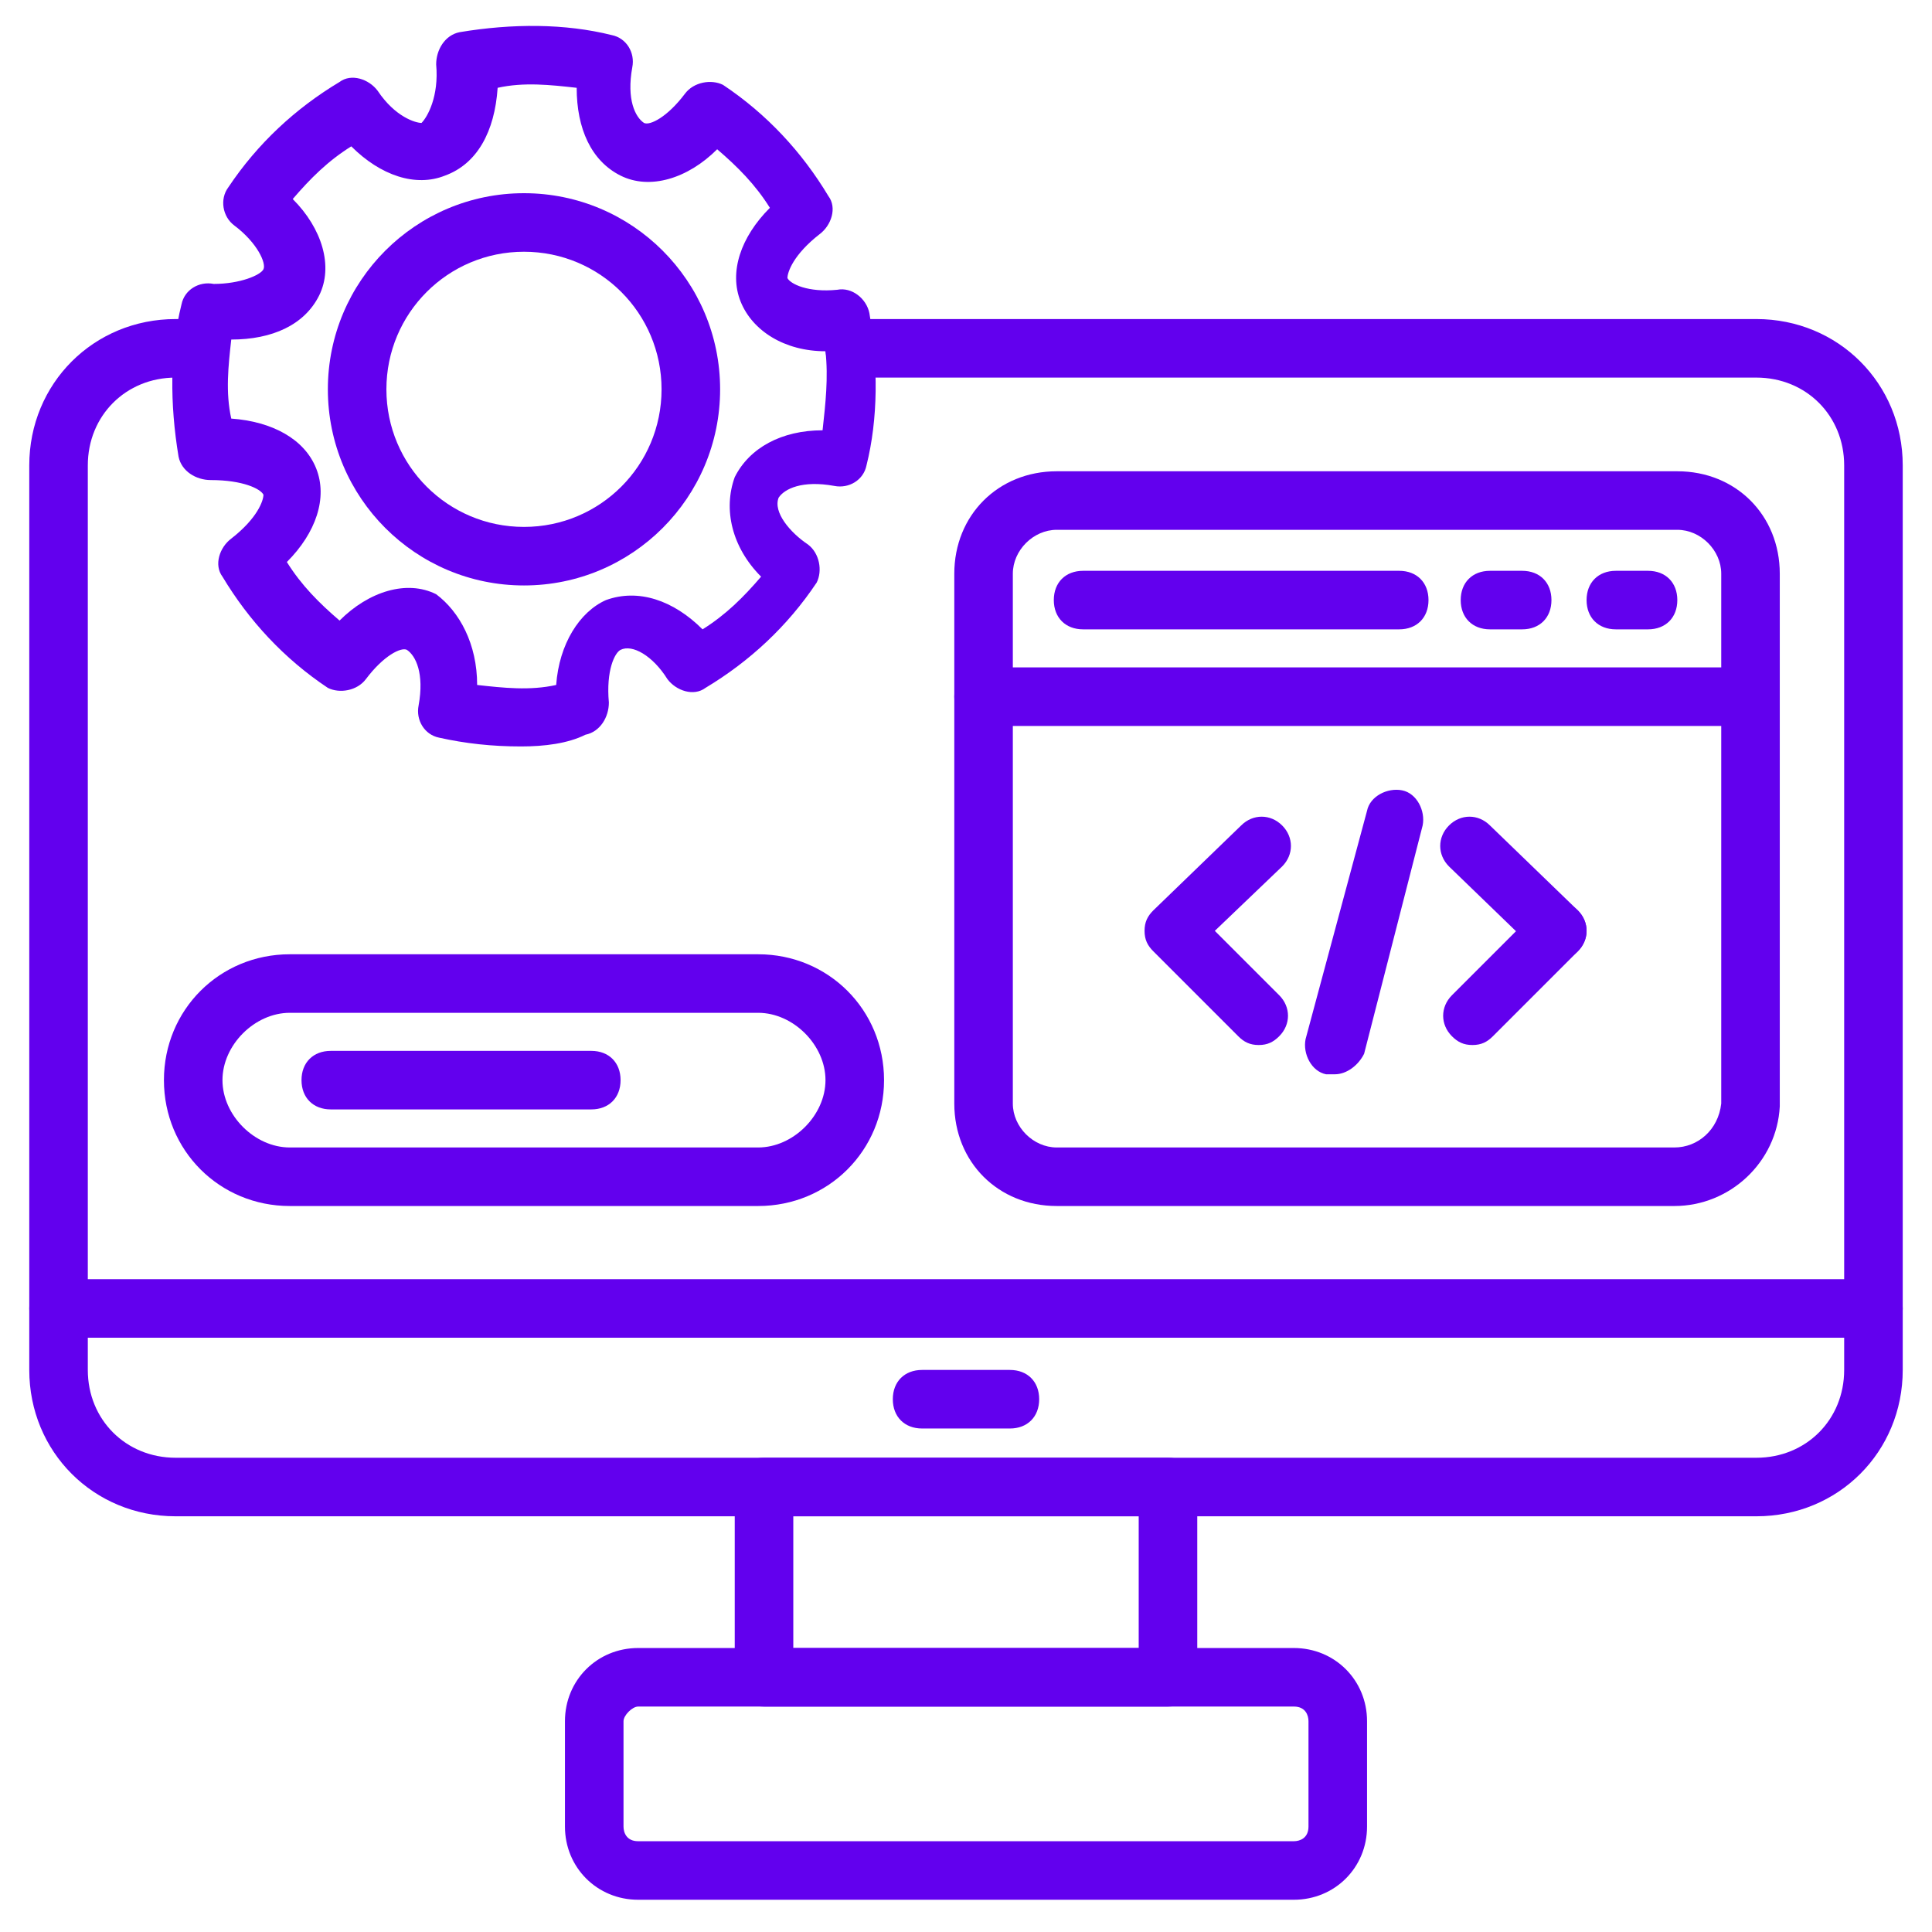
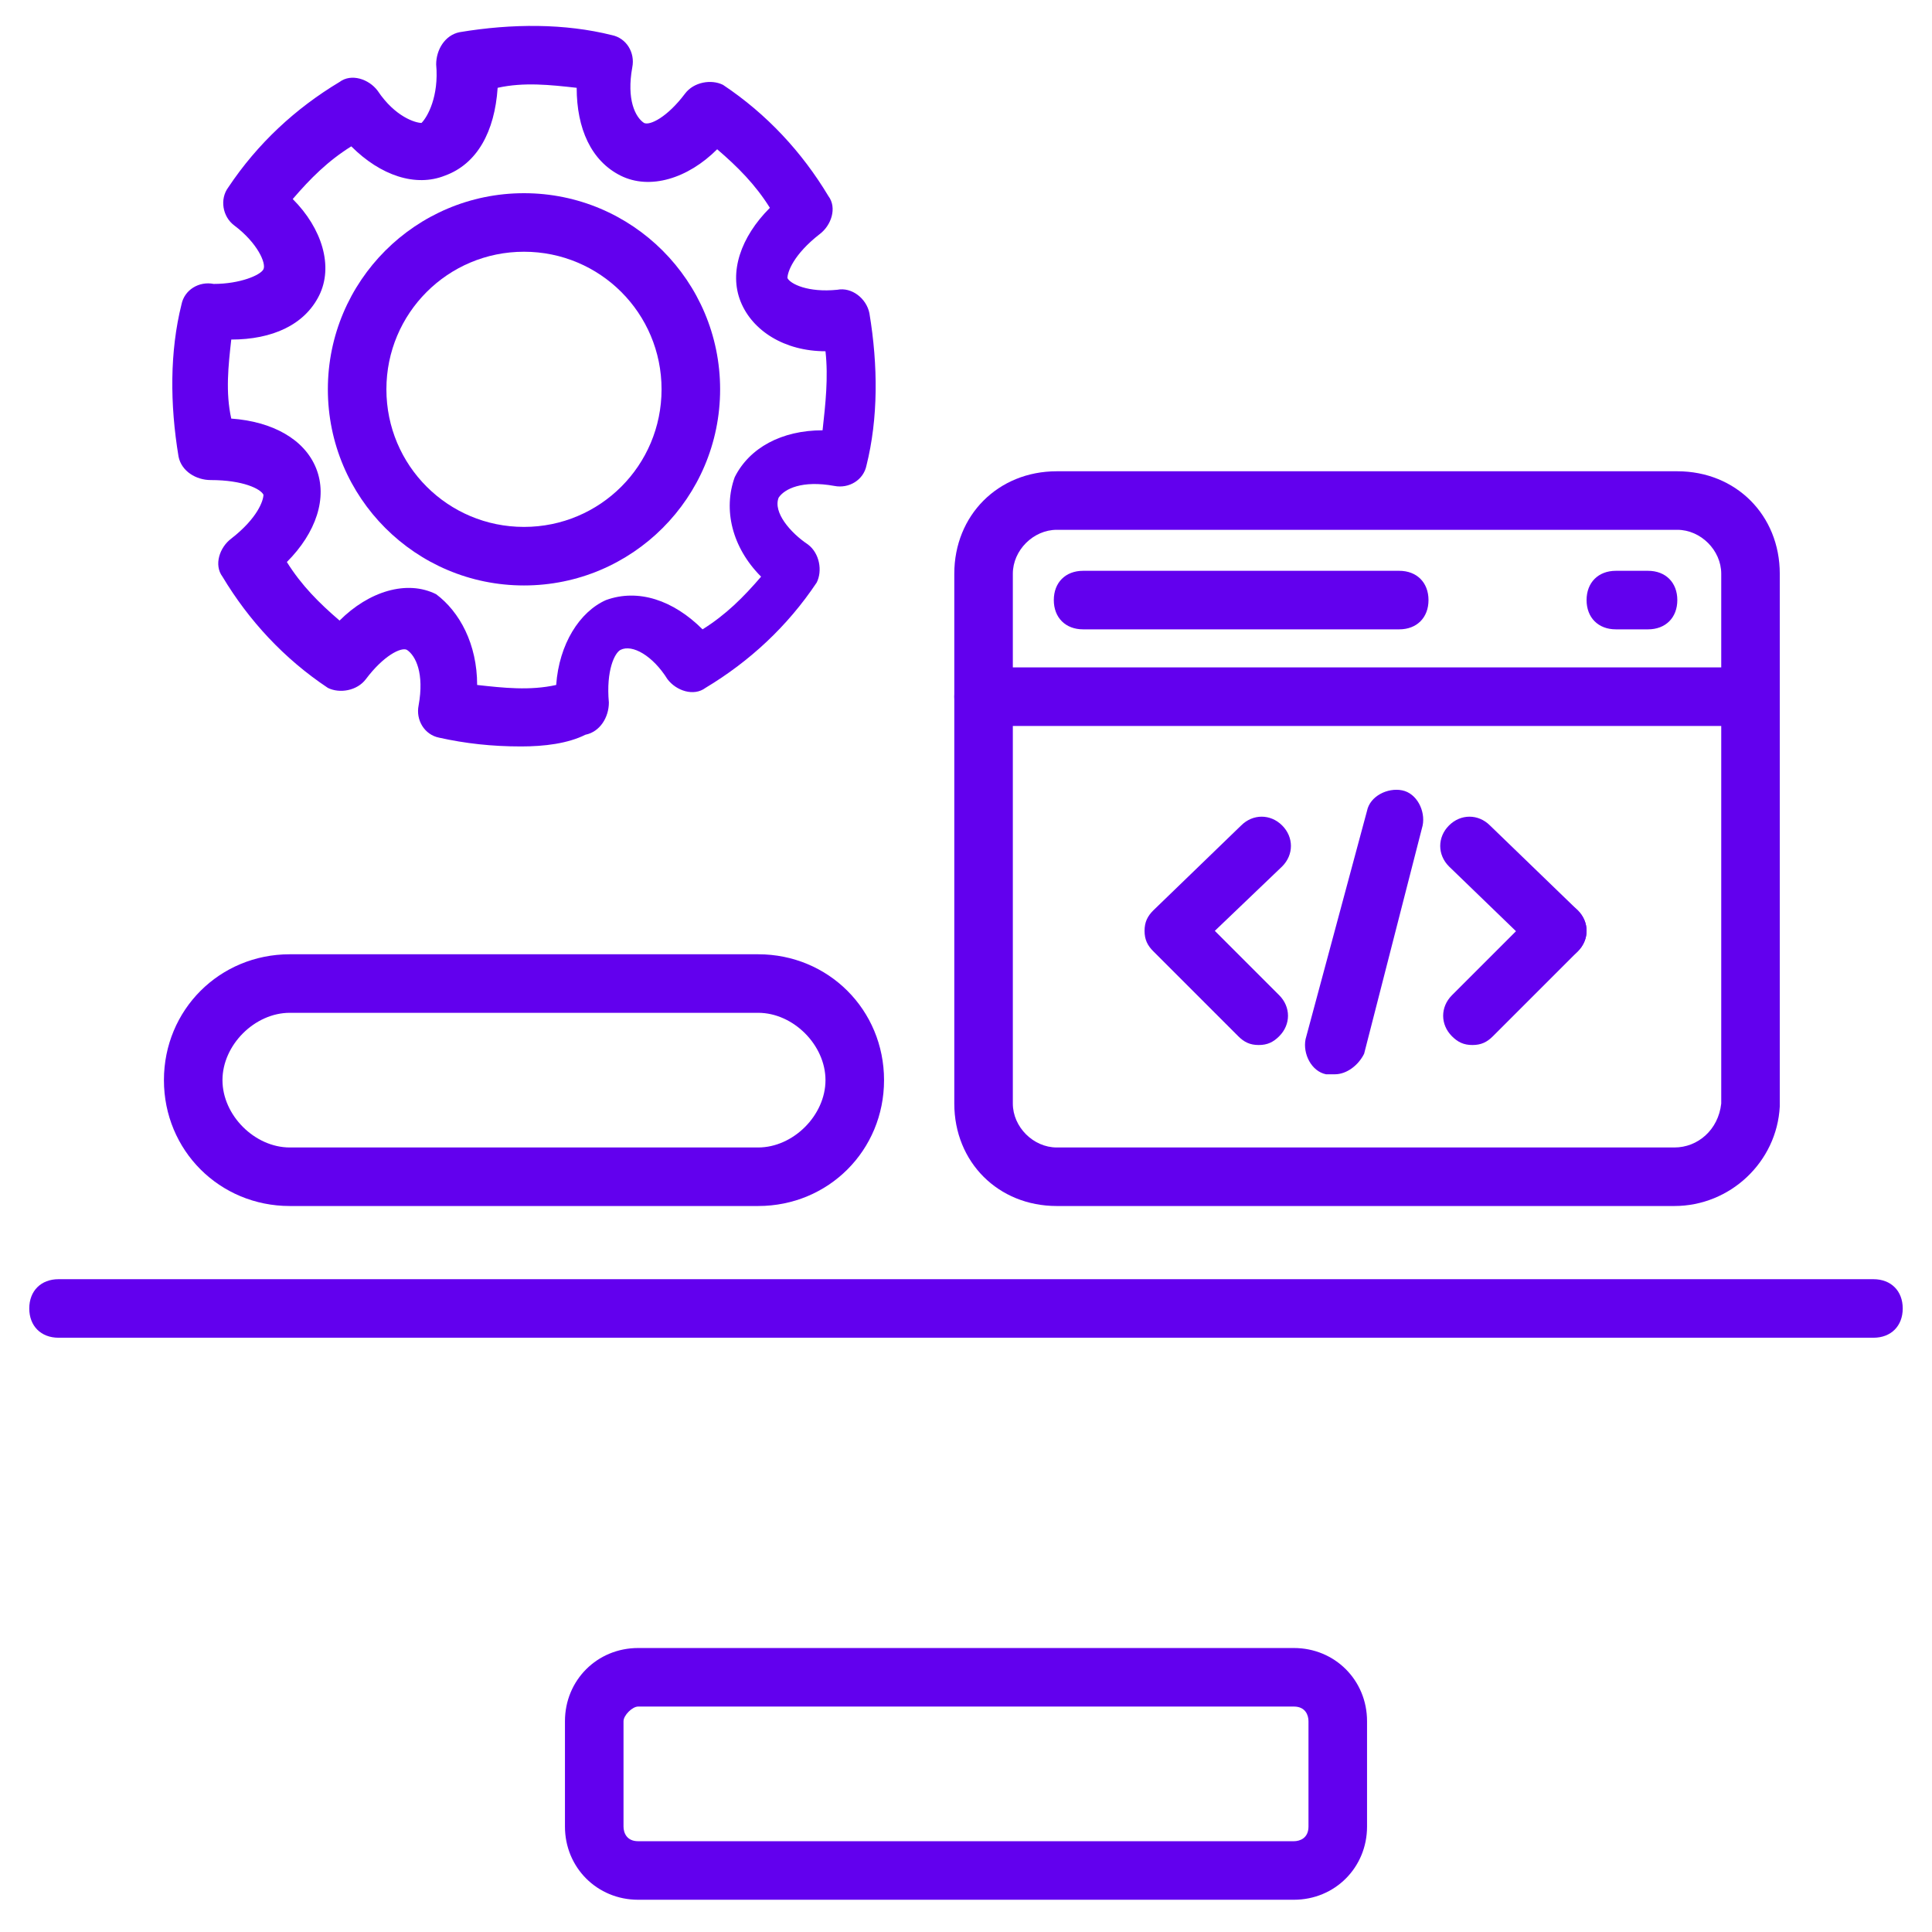
<svg xmlns="http://www.w3.org/2000/svg" width="100" height="100" viewBox="0 0 100 100" fill="none">
-   <path d="M90.909 78.483H9.091C4.848 78.483 1.515 75.15 1.515 70.908V24.089C1.515 19.847 4.848 16.514 9.091 16.514H9.697C10.606 16.514 11.212 17.12 11.212 18.029C11.212 18.938 10.606 19.544 9.697 19.544H9.091C6.515 19.544 4.545 21.514 4.545 24.089V70.908C4.545 73.483 6.515 75.453 9.091 75.453H90.909C93.485 75.453 95.454 73.483 95.454 70.908V24.089C95.454 21.514 93.485 19.544 90.909 19.544H44.242C43.333 19.544 42.727 18.938 42.727 18.029C42.727 17.12 43.333 16.514 44.242 16.514H90.909C95.151 16.514 98.485 19.847 98.485 24.089V70.908C98.485 75.15 95.151 78.483 90.909 78.483Z" fill="#6200EE" />
  <path d="M96.97 69.241H3.03C2.121 69.241 1.515 68.635 1.515 67.726C1.515 66.817 2.121 66.211 3.03 66.211H96.97C97.879 66.211 98.485 66.817 98.485 67.726C98.485 68.635 97.879 69.241 96.97 69.241Z" fill="#6200EE" />
-   <path d="M60.455 88.332H39.545C38.636 88.332 38.03 87.726 38.03 86.817V76.968C38.03 76.059 38.636 75.453 39.545 75.453H60.455C61.364 75.453 61.97 76.059 61.97 76.968V86.817C61.97 87.726 61.364 88.332 60.455 88.332ZM41.061 85.302H58.939V78.483H41.061V85.302Z" fill="#6200EE" />
  <path d="M66.97 98.331H33.03C30.909 98.331 29.242 96.664 29.242 94.543V89.089C29.242 86.967 30.909 85.301 33.03 85.301H66.97C69.091 85.301 70.758 86.967 70.758 89.089V94.543C70.758 96.664 69.091 98.331 66.97 98.331ZM33.03 88.331C32.727 88.331 32.273 88.786 32.273 89.089V94.543C32.273 94.846 32.424 95.301 33.03 95.301H66.97C67.273 95.301 67.727 95.149 67.727 94.543V89.089C67.727 88.786 67.576 88.331 66.97 88.331H33.03Z" fill="#6200EE" />
-   <path d="M52.273 73.939H47.727C46.818 73.939 46.212 73.332 46.212 72.423C46.212 71.514 46.818 70.908 47.727 70.908H52.273C53.182 70.908 53.788 71.514 53.788 72.423C53.788 73.332 53.182 73.939 52.273 73.939Z" fill="#6200EE" />
  <path d="M26.97 38.636C25.455 38.636 24.091 38.484 22.727 38.181C21.97 38.029 21.515 37.272 21.667 36.514C21.97 34.848 21.515 33.938 21.061 33.636C20.758 33.484 19.849 33.938 18.939 35.151C18.485 35.757 17.576 35.908 16.97 35.605C14.697 34.09 12.879 32.12 11.515 29.848C11.061 29.242 11.364 28.332 11.97 27.878C13.333 26.817 13.636 25.908 13.636 25.605C13.485 25.302 12.576 24.848 10.909 24.848C10.152 24.848 9.394 24.393 9.242 23.636C8.788 20.908 8.788 18.181 9.394 15.757C9.545 14.999 10.303 14.545 11.061 14.696C12.424 14.696 13.485 14.242 13.636 13.938C13.788 13.636 13.333 12.575 12.121 11.666C11.515 11.211 11.364 10.302 11.818 9.696C13.333 7.423 15.303 5.605 17.576 4.242C18.182 3.787 19.091 4.09 19.546 4.696C20.455 6.06 21.515 6.363 21.818 6.363C22.121 6.06 22.727 4.999 22.576 3.332C22.576 2.575 23.03 1.817 23.788 1.666C26.515 1.211 29.242 1.211 31.667 1.817C32.424 1.969 32.879 2.726 32.727 3.484C32.424 5.151 32.879 6.06 33.333 6.363C33.636 6.514 34.545 6.06 35.455 4.848C35.909 4.242 36.818 4.09 37.424 4.393C39.697 5.908 41.515 7.878 42.879 10.151C43.333 10.757 43.03 11.666 42.424 12.12C41.061 13.181 40.758 14.09 40.758 14.393C40.909 14.696 41.818 15.151 43.333 14.999C44.091 14.848 44.849 15.454 45 16.211C45.455 18.939 45.455 21.666 44.849 24.09C44.697 24.848 43.939 25.302 43.182 25.151C41.515 24.848 40.606 25.302 40.303 25.757C40 26.514 40.909 27.575 41.818 28.181C42.424 28.636 42.576 29.545 42.273 30.151C40.758 32.423 38.788 34.242 36.515 35.605C35.909 36.06 35 35.757 34.545 35.151C33.788 33.938 32.727 33.333 32.121 33.636C31.818 33.787 31.364 34.696 31.515 36.363C31.515 37.12 31.061 37.878 30.303 38.029C29.394 38.484 28.182 38.636 26.97 38.636ZM24.697 35.454C26.061 35.605 27.424 35.757 28.788 35.454C28.939 33.333 30 31.666 31.364 31.06C33.03 30.454 34.849 31.06 36.364 32.575C37.576 31.817 38.485 30.908 39.394 29.848C37.879 28.332 37.424 26.363 38.03 24.696C38.788 23.181 40.455 22.272 42.576 22.272C42.727 20.908 42.879 19.545 42.727 18.181C40.606 18.181 38.939 17.12 38.333 15.605C37.727 14.09 38.333 12.272 39.849 10.757C39.091 9.545 38.182 8.636 37.121 7.726C35.606 9.242 33.636 9.848 32.121 9.09C30.606 8.332 29.849 6.666 29.849 4.545C28.485 4.393 27.121 4.242 25.758 4.545C25.606 6.817 24.697 8.484 23.03 9.09C21.515 9.696 19.697 9.09 18.182 7.575C16.97 8.332 16.061 9.242 15.152 10.302C16.667 11.817 17.273 13.787 16.515 15.302C15.758 16.817 14.091 17.575 11.97 17.575C11.818 18.939 11.667 20.302 11.97 21.666C14.091 21.817 15.758 22.726 16.364 24.242C16.97 25.757 16.364 27.575 14.848 29.09C15.606 30.302 16.515 31.211 17.576 32.12C19.091 30.605 21.061 29.999 22.576 30.757C23.788 31.666 24.697 33.333 24.697 35.454Z" fill="#6200EE" />
  <path d="M27.121 30.303C21.515 30.303 16.97 25.758 16.97 20.151C16.97 14.546 21.515 10 27.121 10C32.727 10 37.273 14.546 37.273 20.151C37.273 25.758 32.727 30.303 27.121 30.303ZM27.121 13.03C23.182 13.03 20 16.212 20 20.151C20 24.091 23.182 27.273 27.121 27.273C31.061 27.273 34.242 24.091 34.242 20.151C34.242 16.212 31.061 13.03 27.121 13.03Z" fill="#6200EE" />
  <path d="M86.667 62.423H54.697C51.667 62.423 49.394 60.15 49.394 57.12V29.696C49.394 26.665 51.667 24.393 54.697 24.393H86.818C89.849 24.393 92.121 26.665 92.121 29.696V57.271C91.97 60.15 89.546 62.423 86.667 62.423ZM54.697 27.423C53.485 27.423 52.424 28.483 52.424 29.696V57.12C52.424 58.332 53.485 59.393 54.697 59.393H86.667C87.879 59.393 88.939 58.483 89.091 57.12V29.696C89.091 28.483 88.03 27.423 86.818 27.423H54.697Z" fill="#6200EE" />
  <path d="M90.455 37.575H50.909C50 37.575 49.394 36.969 49.394 36.06C49.394 35.151 50 34.545 50.909 34.545H90.455C91.364 34.545 91.97 35.151 91.97 36.06C91.97 36.969 91.364 37.575 90.455 37.575Z" fill="#6200EE" />
  <path d="M72.424 32.575H56.061C55.151 32.575 54.545 31.969 54.545 31.06C54.545 30.151 55.151 29.545 56.061 29.545H72.424C73.333 29.545 73.939 30.151 73.939 31.06C73.939 31.969 73.333 32.575 72.424 32.575Z" fill="#6200EE" />
-   <path d="M78.788 32.575H77.121C76.212 32.575 75.606 31.969 75.606 31.06C75.606 30.151 76.212 29.545 77.121 29.545H78.788C79.697 29.545 80.303 30.151 80.303 31.06C80.303 31.969 79.697 32.575 78.788 32.575Z" fill="#6200EE" />
  <path d="M85.303 32.575H83.636C82.727 32.575 82.121 31.969 82.121 31.06C82.121 30.151 82.727 29.545 83.636 29.545H85.303C86.212 29.545 86.818 30.151 86.818 31.06C86.818 31.969 86.212 32.575 85.303 32.575Z" fill="#6200EE" />
  <path d="M65.151 54.09C64.697 54.09 64.394 53.938 64.091 53.635L59.697 49.241C59.394 48.938 59.242 48.635 59.242 48.181C59.242 47.726 59.394 47.423 59.697 47.12L64.242 42.726C64.849 42.12 65.758 42.12 66.364 42.726C66.97 43.332 66.97 44.241 66.364 44.847L62.879 48.181L66.212 51.514C66.818 52.12 66.818 53.029 66.212 53.635C65.909 53.938 65.606 54.09 65.151 54.09Z" fill="#6200EE" />
  <path d="M76.212 54.09C75.758 54.09 75.455 53.939 75.152 53.636C74.546 53.03 74.546 52.121 75.152 51.514L79.546 47.121C80.152 46.514 81.061 46.514 81.667 47.121C82.273 47.727 82.273 48.636 81.667 49.242L77.273 53.636C76.97 53.939 76.667 54.09 76.212 54.09Z" fill="#6200EE" />
  <path d="M80.606 49.696C80.303 49.696 79.848 49.544 79.545 49.241L75 44.847C74.394 44.241 74.394 43.332 75 42.726C75.606 42.12 76.515 42.12 77.121 42.726L81.667 47.12C82.273 47.726 82.273 48.635 81.667 49.241C81.364 49.544 81.061 49.696 80.606 49.696Z" fill="#6200EE" />
  <path d="M69.091 55.605C68.939 55.605 68.788 55.605 68.636 55.605C67.879 55.453 67.424 54.544 67.576 53.787L70.757 41.968C70.909 41.211 71.818 40.756 72.576 40.908C73.333 41.059 73.788 41.968 73.636 42.726L70.606 54.544C70.303 55.15 69.697 55.605 69.091 55.605Z" fill="#6200EE" />
  <path d="M39.242 62.423H15C11.364 62.423 8.485 59.544 8.485 55.908C8.485 52.271 11.364 49.393 15 49.393H39.242C42.879 49.393 45.758 52.271 45.758 55.908C45.758 59.544 42.879 62.423 39.242 62.423ZM15 52.423C13.182 52.423 11.515 54.09 11.515 55.908C11.515 57.726 13.182 59.393 15 59.393H39.242C41.061 59.393 42.727 57.726 42.727 55.908C42.727 54.09 41.061 52.423 39.242 52.423H15Z" fill="#6200EE" />
-   <path d="M30.606 57.423H17.121C16.212 57.423 15.606 56.817 15.606 55.908C15.606 54.999 16.212 54.393 17.121 54.393H30.606C31.515 54.393 32.121 54.999 32.121 55.908C32.121 56.817 31.515 57.423 30.606 57.423Z" fill="#6200EE" />
</svg>